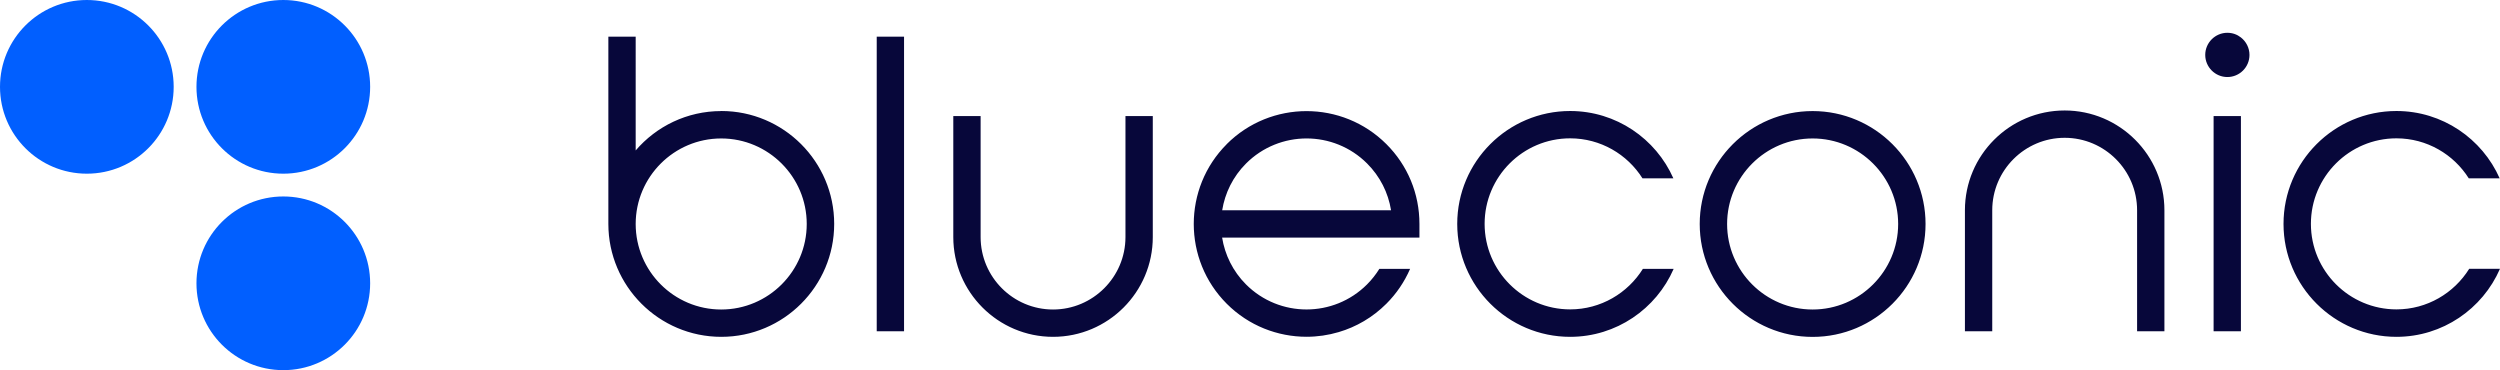
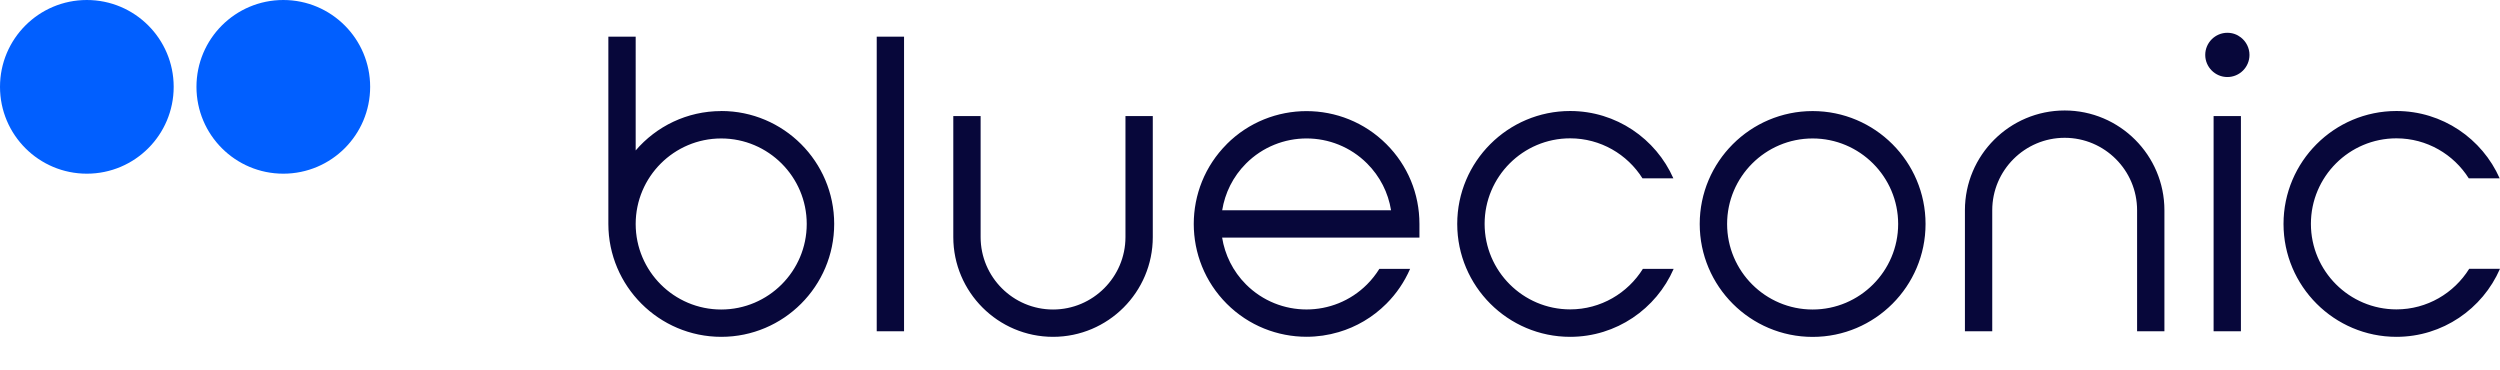
<svg xmlns="http://www.w3.org/2000/svg" id="Layer_2" data-name="Layer 2" viewBox="0 0 379.71 56.22">
  <defs>
    <style>
      .cls-1 {
        fill: #07073a;
      }

      .cls-1, .cls-2 {
        stroke-width: 0px;
      }

      .cls-2 {
        fill: #015fff;
      }
    </style>
  </defs>
  <g id="Layer_1-2" data-name="Layer 1">
    <g>
      <path class="cls-1" d="m275.31,16.87c-9.45,0-17.15,7.69-17.15,17.15s7.69,17.15,17.15,17.15,17.15-7.69,17.15-17.15-7.69-17.15-17.15-17.15Zm0,30.14c-7.17,0-12.99-5.83-12.99-12.99s5.83-12.99,12.99-12.99,12.99,5.83,12.99,12.99-5.83,12.99-12.99,12.99ZM109.54,16.87c-5.19,0-9.85,2.32-12.99,5.98V5.57h-4.15v28.44c0,9.45,7.69,17.15,17.15,17.15s17.15-7.69,17.15-17.15-7.69-17.15-17.15-17.15Zm0,30.14c-7.17,0-12.99-5.83-12.99-12.99s5.83-12.99,12.99-12.99,12.99,5.83,12.99,12.99-5.83,12.99-12.99,12.99Zm61.4-29.38h4.15v18.38c0,8.36-6.8,15.15-15.15,15.15s-15.15-6.8-15.15-15.15v-18.38h4.15v18.38c0,6.07,4.94,11,11,11s11-4.94,11-11v-18.38Zm157.8,14.3v18.38h-4.15v-18.38c0-6.07-4.94-11-11-11s-11,4.94-11,11v18.38h-4.15v-18.38c0-8.36,6.8-15.15,15.15-15.15s15.15,6.8,15.15,15.15ZM133.16,5.57h4.15v44.74h-4.15V5.57Zm203.05,12.06h4.15v32.68h-4.15V17.63Zm5.45-9.29c0,1.86-1.51,3.36-3.36,3.36s-3.36-1.51-3.36-3.36,1.51-3.36,3.36-3.36c.78,0,1.49.26,2.06.71.79.62,1.3,1.58,1.3,2.66Zm-92.14,32.5h4.68c-2.64,6.06-8.7,10.32-15.72,10.32-9.45,0-17.15-7.69-17.15-17.15s7.69-17.15,17.15-17.15c6.99,0,13.02,4.21,15.68,10.23h-4.69c-2.3-3.65-6.37-6.08-10.99-6.08-7.17,0-12.99,5.83-12.99,12.99s5.83,12.99,12.99,12.99c4.66,0,8.75-2.47,11.05-6.16Zm130.18,0c-2.64,6.06-8.7,10.32-15.72,10.32-9.45,0-17.15-7.69-17.15-17.15s7.69-17.15,17.15-17.15c6.99,0,13.02,4.21,15.68,10.23h-4.69c-2.3-3.65-6.37-6.08-10.99-6.08-7.17,0-12.99,5.83-12.99,12.99s5.83,12.99,12.99,12.99c4.66,0,8.75-2.47,11.05-6.16h4.68Zm-193.37-18.95c-6.69,6.69-6.69,17.56,0,24.25,3.34,3.34,7.73,5.01,12.12,5.01,1.65,0,3.29-.24,4.88-.71,2.65-.78,5.15-2.22,7.24-4.31h0s0,0,0,0c1.54-1.54,2.74-3.32,3.6-5.29h-4.67c-.53.85-1.15,1.64-1.87,2.36-5.07,5.07-13.31,5.07-18.38,0-2-2-3.21-4.51-3.63-7.11h29.97v-2.08c0-4.58-1.78-8.89-5.02-12.12-6.69-6.68-17.56-6.69-24.25,0Zm-.7,10.05c.42-2.61,1.63-5.11,3.63-7.11,5.07-5.07,13.31-5.07,18.38,0,1.96,1.96,3.21,4.43,3.64,7.11h-25.65Z" />
      <g>
        <circle class="cls-2" cx="13.19" cy="13.19" r="13.19" />
        <circle class="cls-2" cx="43.03" cy="13.19" r="13.19" />
-         <circle class="cls-2" cx="43.03" cy="43.03" r="13.19" />
      </g>
    </g>
  </g>
</svg>